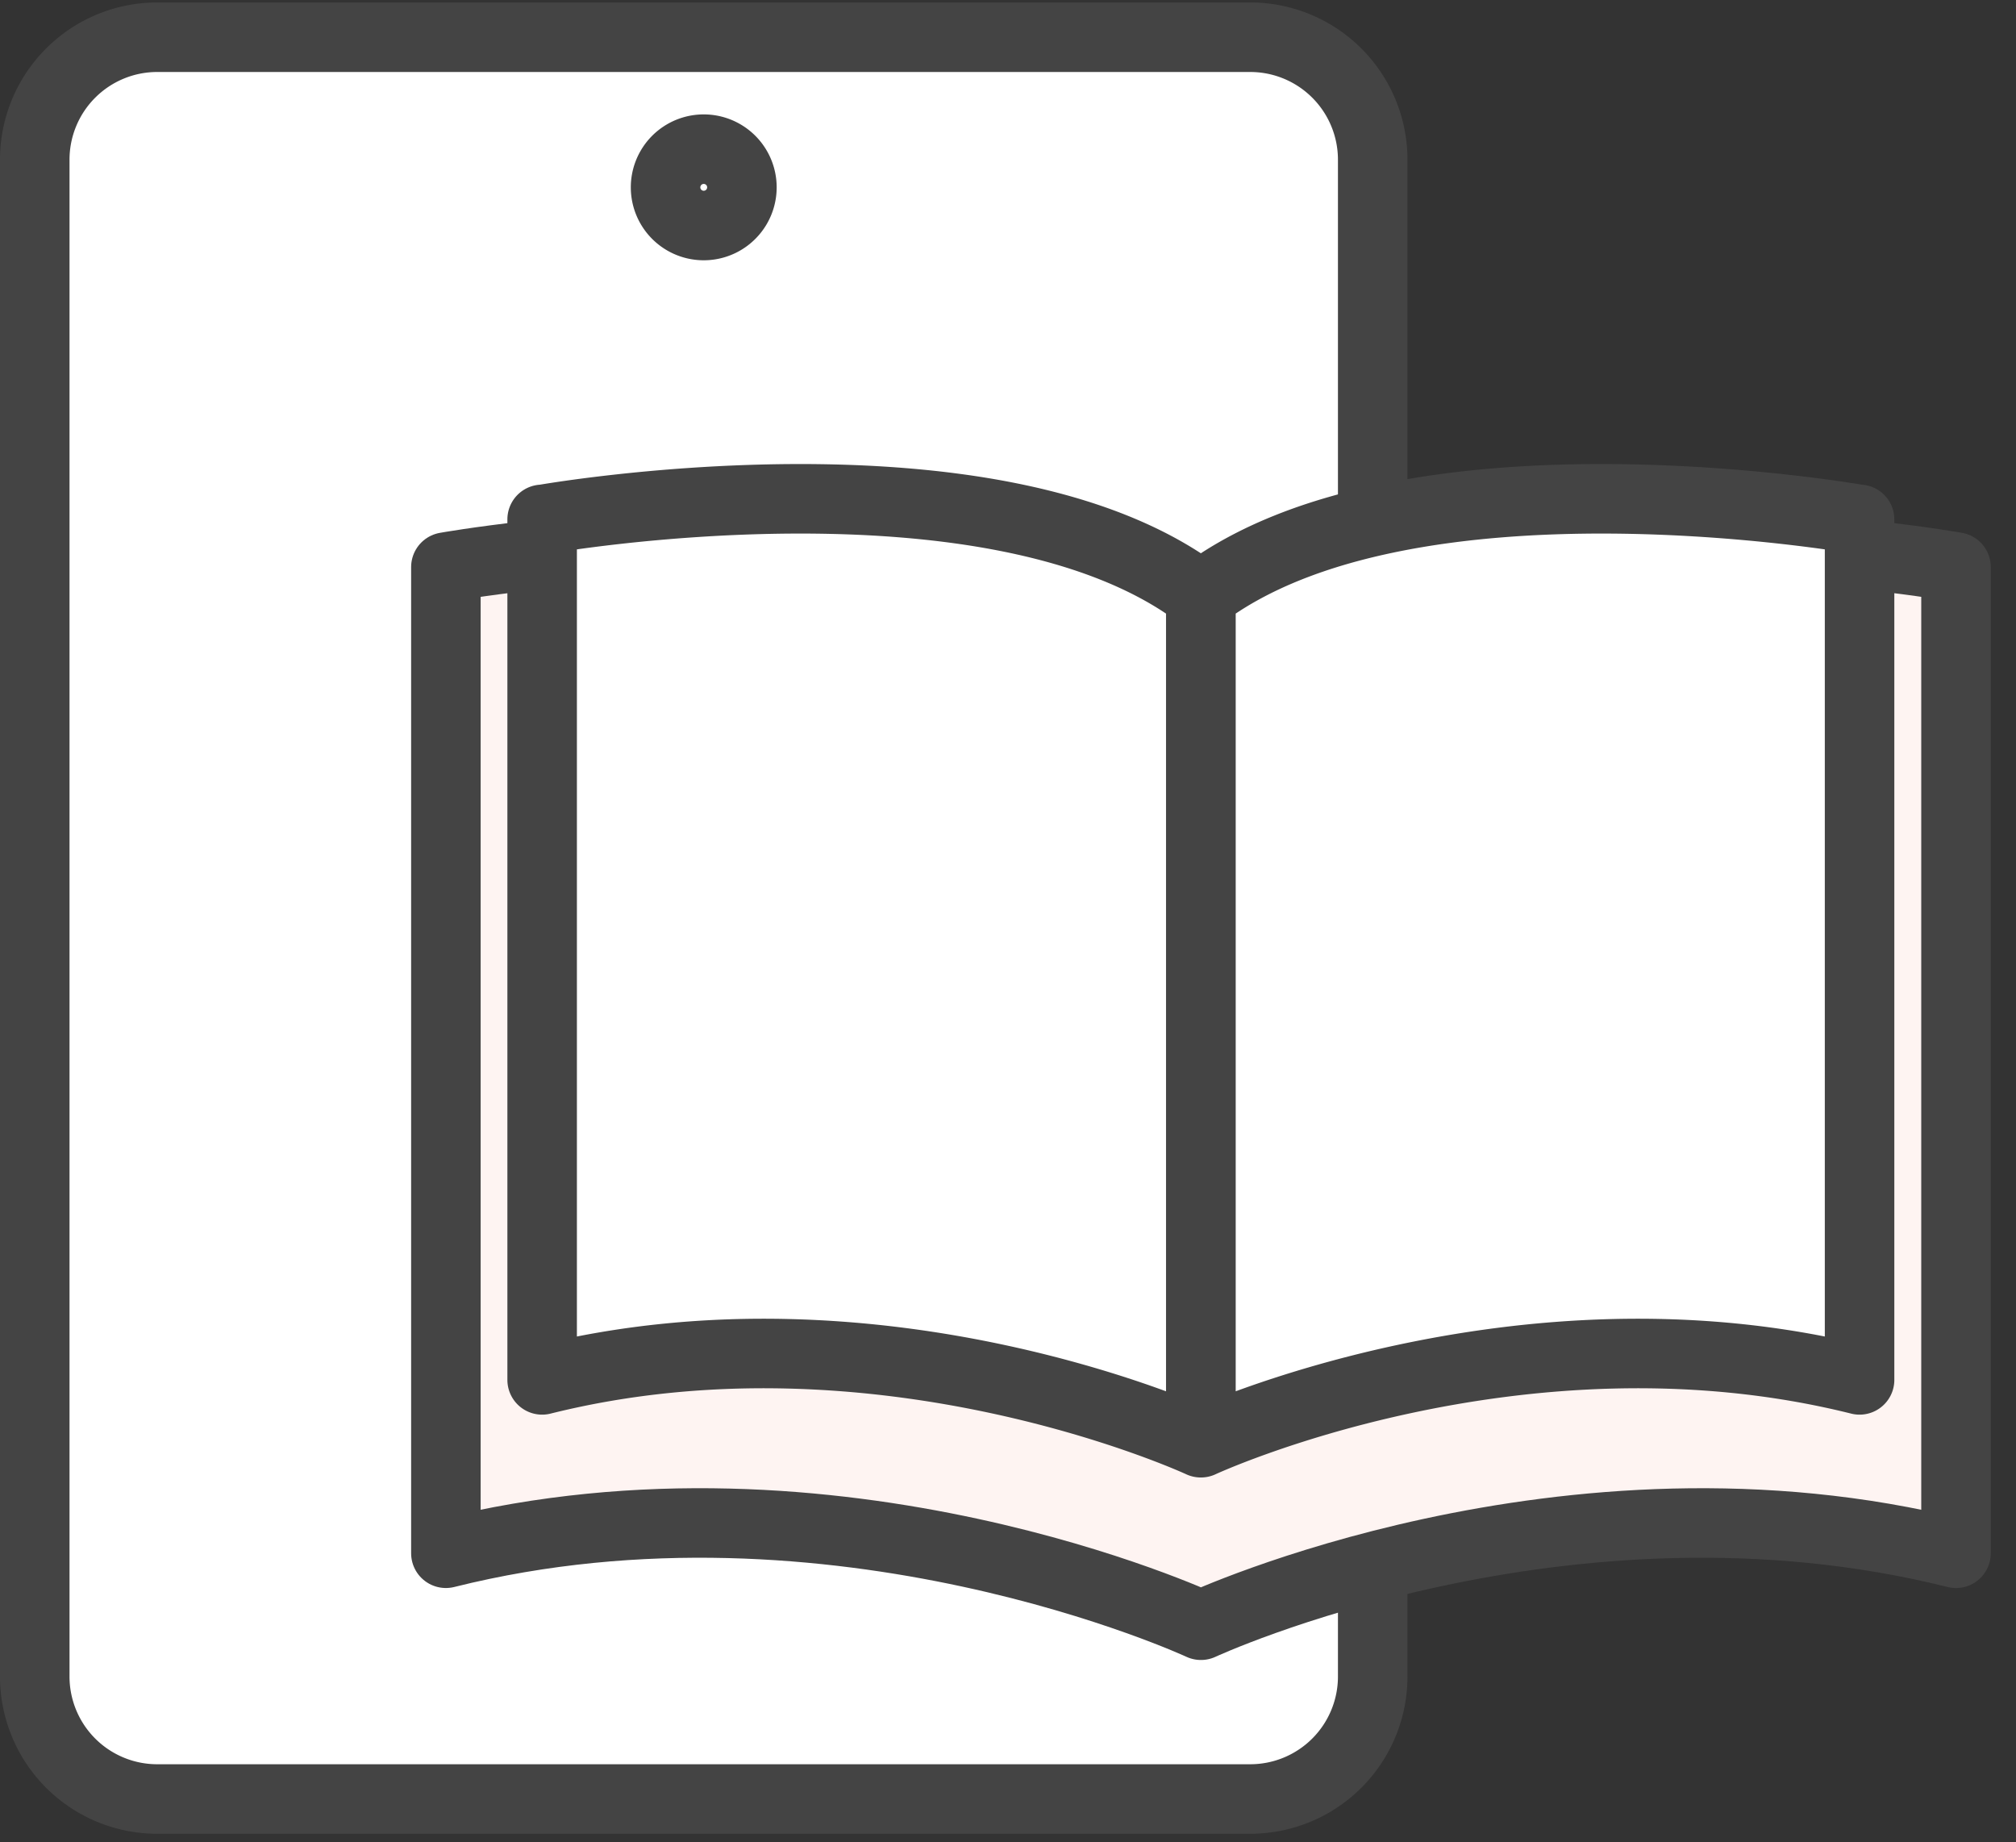
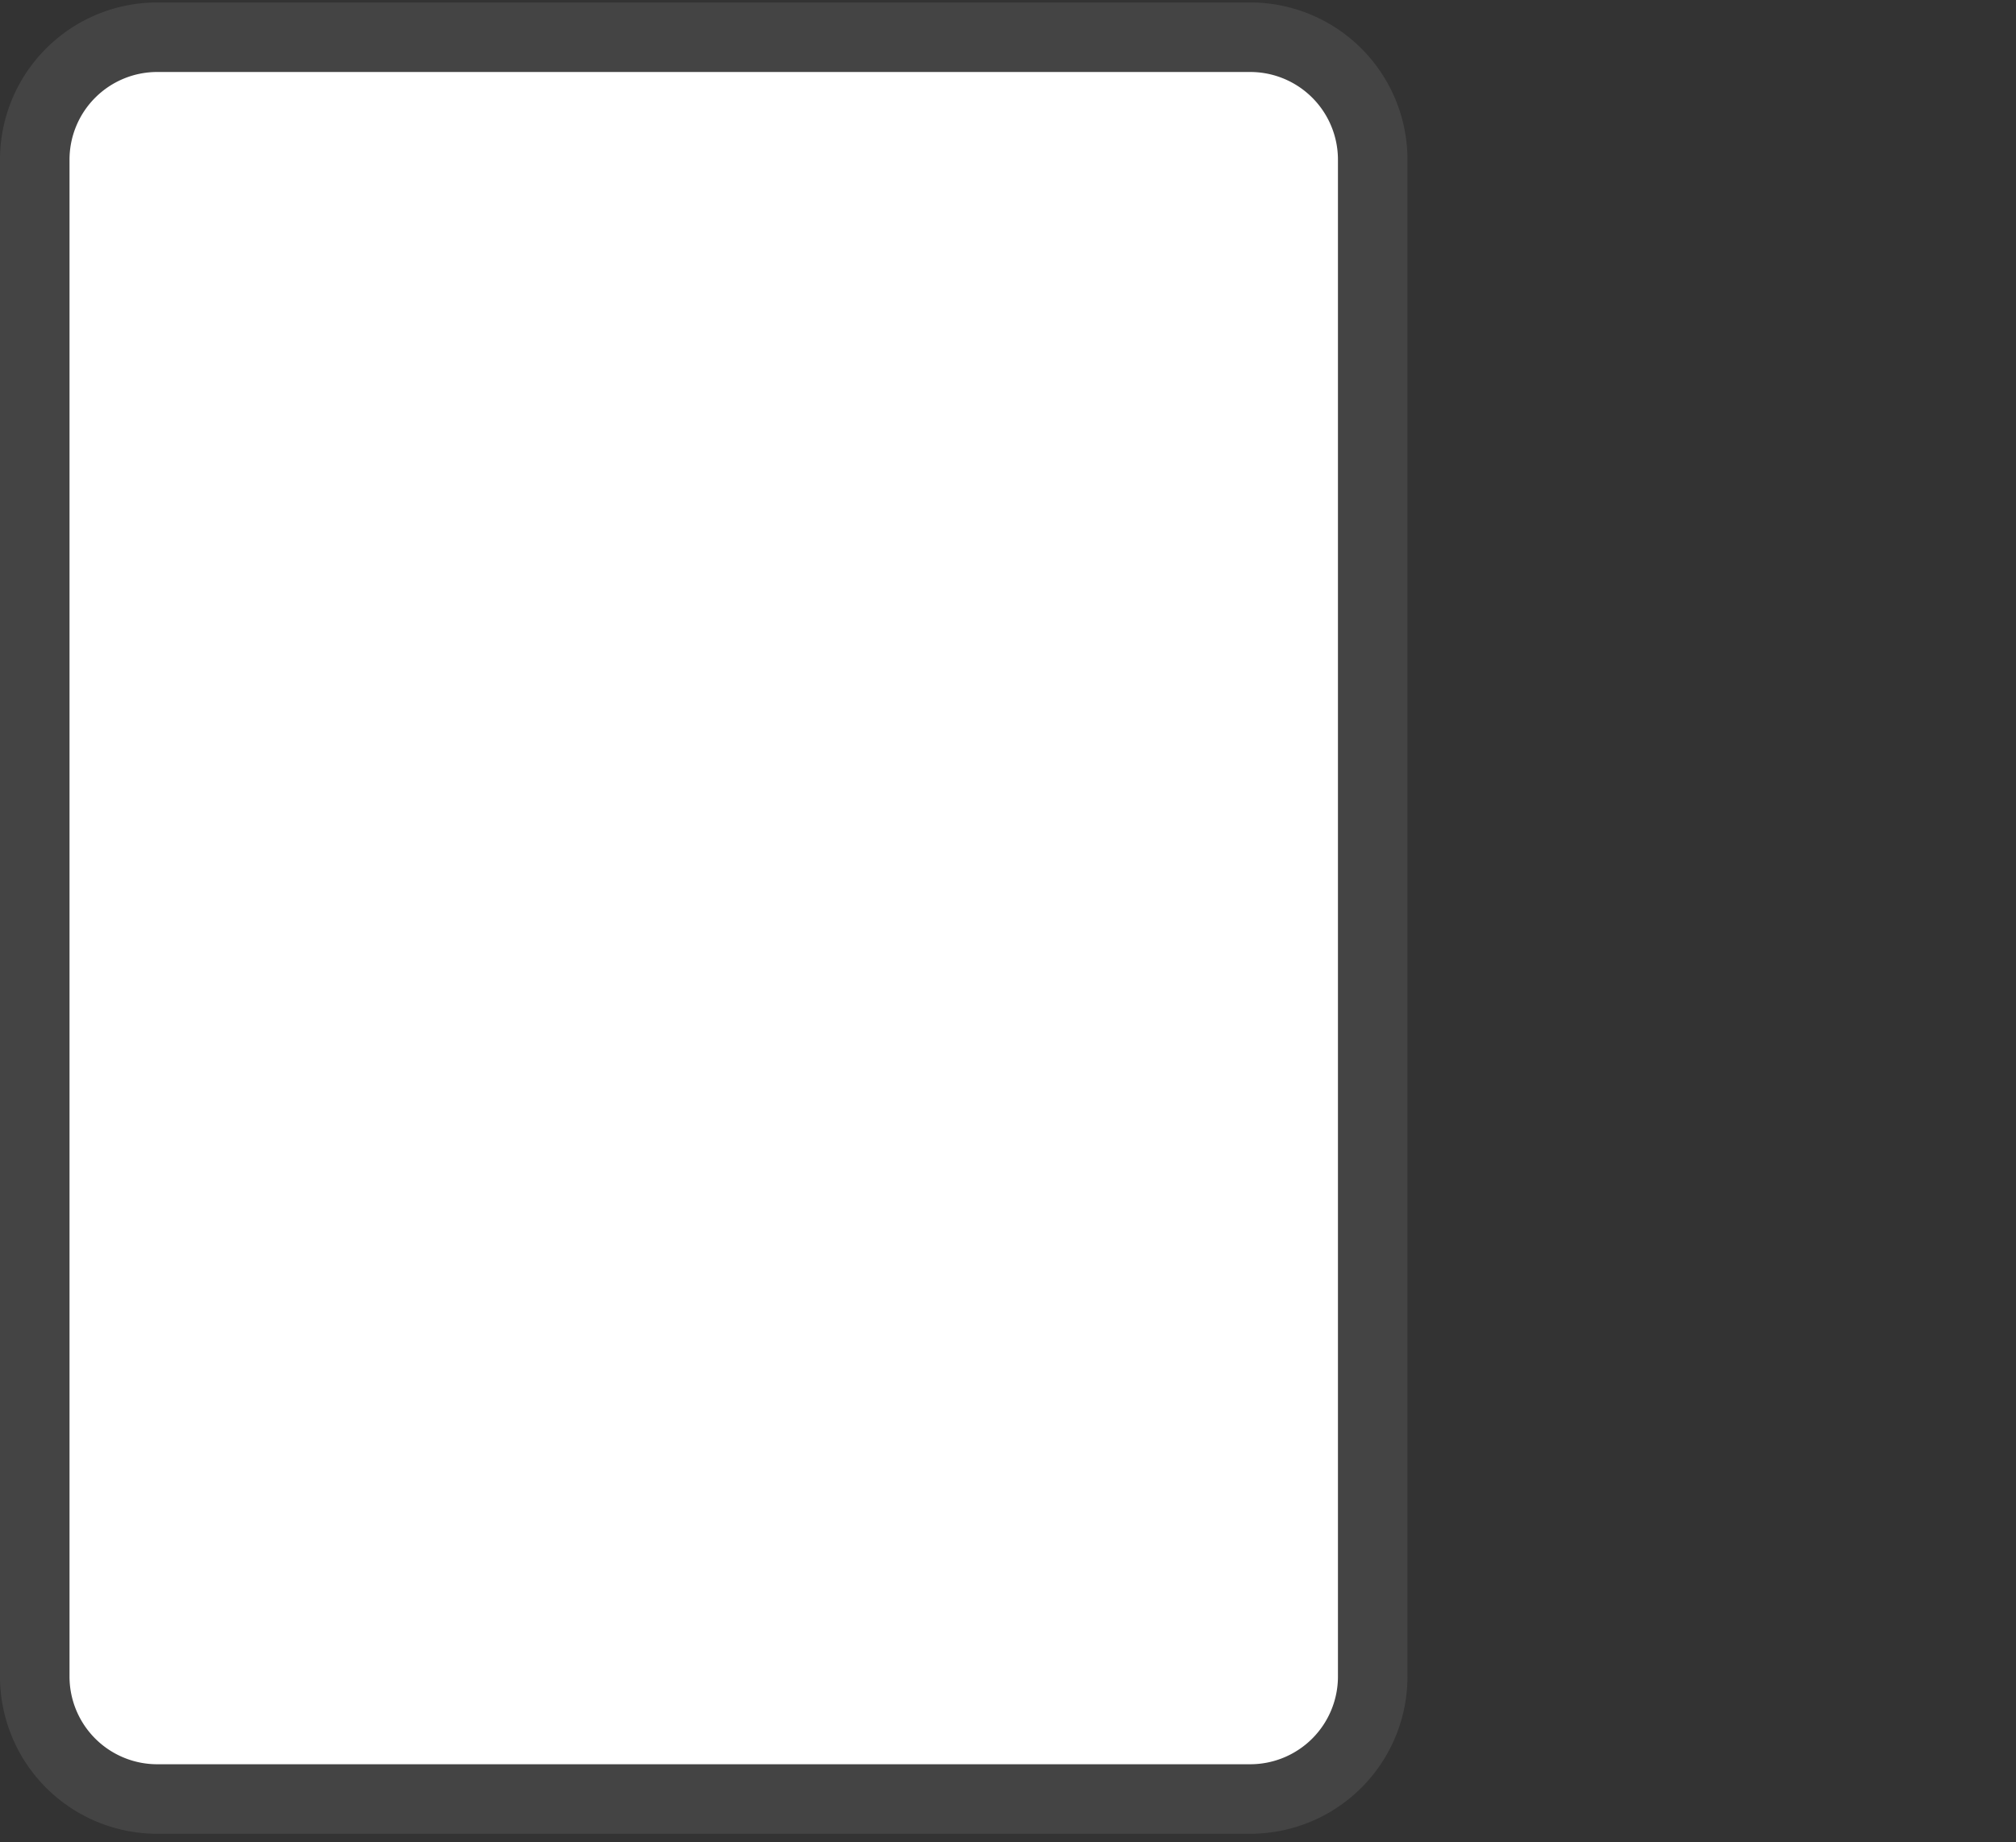
<svg xmlns="http://www.w3.org/2000/svg" width="116" height="106" fill="none">
  <rect width="100%" height="100%" fill="#333333" stroke="none" />
  <path d="M71.939 2.142H9.047A7.047 7.047 0 002 9.188v87.27a7.047 7.047 0 007.047 7.046h62.892a7.047 7.047 0 007.046-7.047V9.188a7.047 7.047 0 00-7.046-7.046z" fill="#fff" stroke="#444" stroke-width="4" stroke-linecap="round" stroke-linejoin="round" />
-   <path d="M69.102 37.649c-13.59-10.341-43.446-5.022-43.446-5.022v56.738c22.455-5.616 43.446 4.141 43.446 4.141s20.98-9.757 43.446-4.14v-56.74s-29.845-5.32-43.446 5.022z" fill="#fff" />
-   <path d="M69.102 37.649c-13.59-10.341-43.446-5.022-43.446-5.022v56.738c22.455-5.616 43.446 4.141 43.446 4.141s20.98-9.757 43.446-4.14v-56.74s-29.845-5.32-43.446 5.022z" fill="#E94529" fill-opacity=".06" />
-   <path d="M69.102 37.649c-13.59-10.341-43.446-5.022-43.446-5.022v56.738c22.455-5.616 43.446 4.141 43.446 4.141s20.98-9.757 43.446-4.14v-56.74s-29.845-5.32-43.446 5.022z" stroke="#444" stroke-width="4" stroke-linecap="round" stroke-linejoin="round" />
-   <path d="M31.195 29.893s26.047-4.644 37.898 4.381v48.731s-18.303-8.51-37.898-3.615V29.882v.011zm75.804 0s-26.046-4.644-37.897 4.381v48.731s18.302-8.51 37.897-3.615V29.882v.011zM40.493 12.975a2.196 2.196 0 100-4.393 2.196 2.196 0 000 4.393z" fill="#fff" stroke="#444" stroke-width="4" stroke-linecap="round" stroke-linejoin="round" />
</svg>